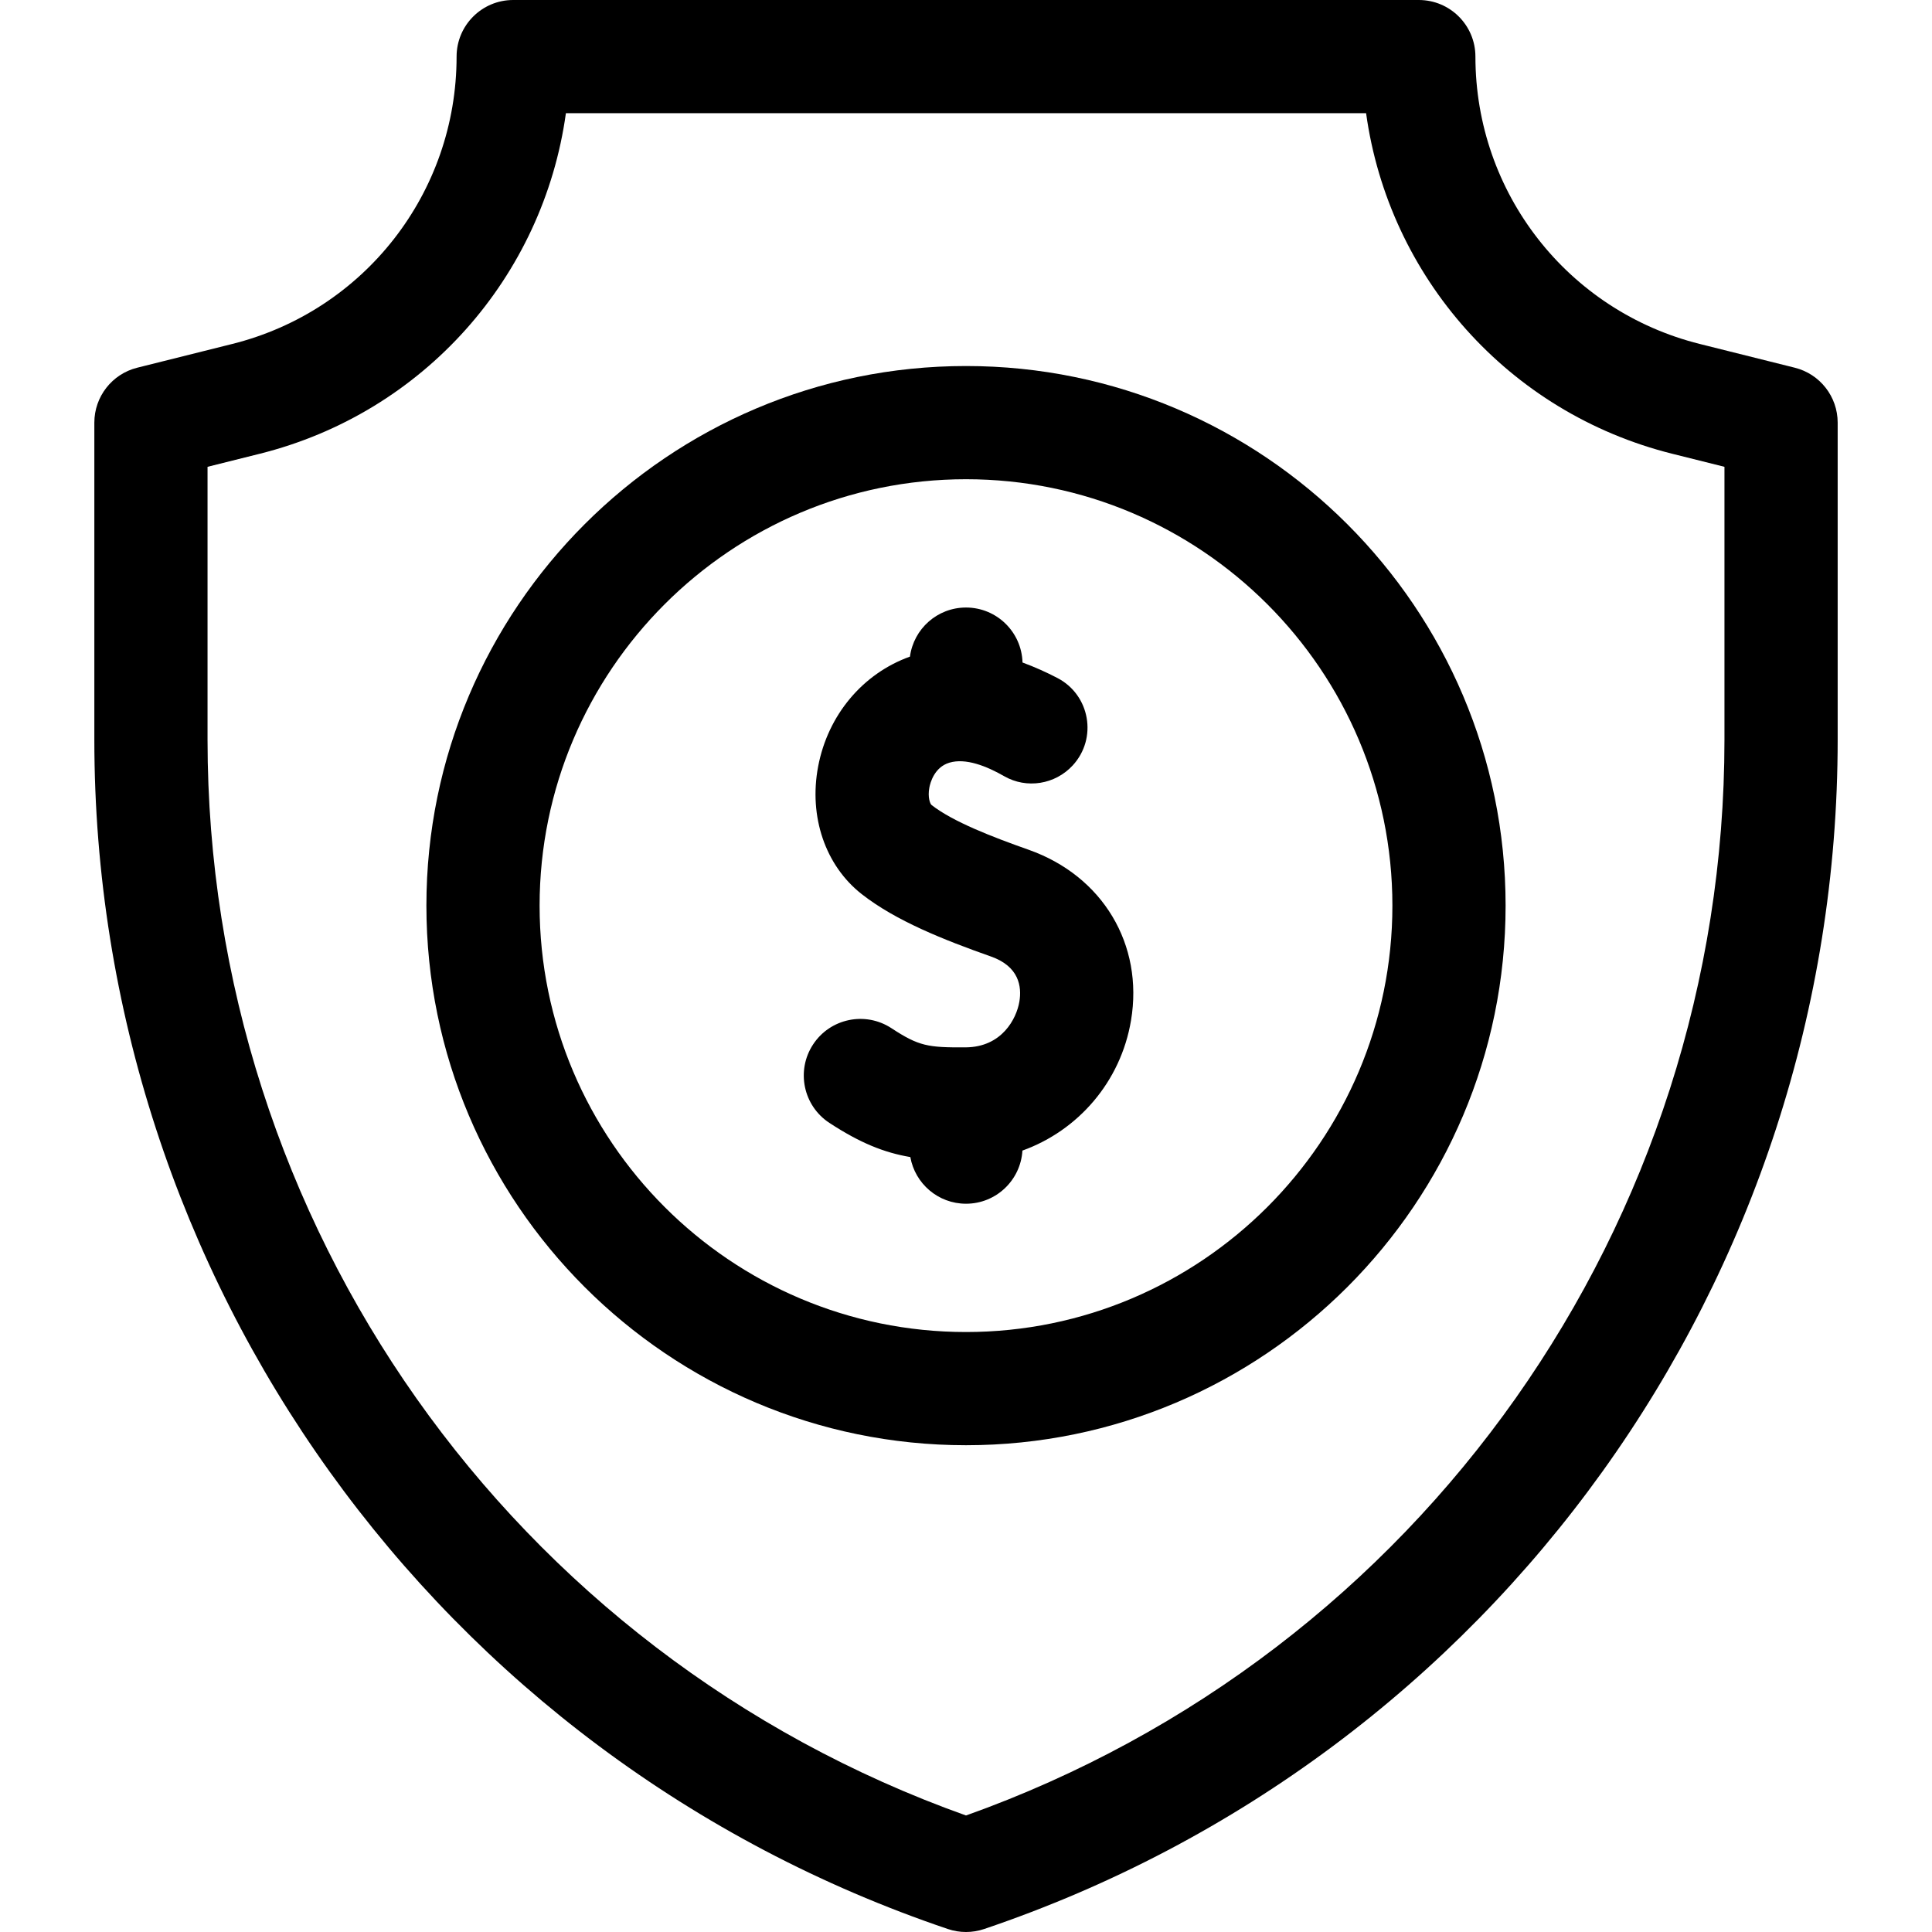
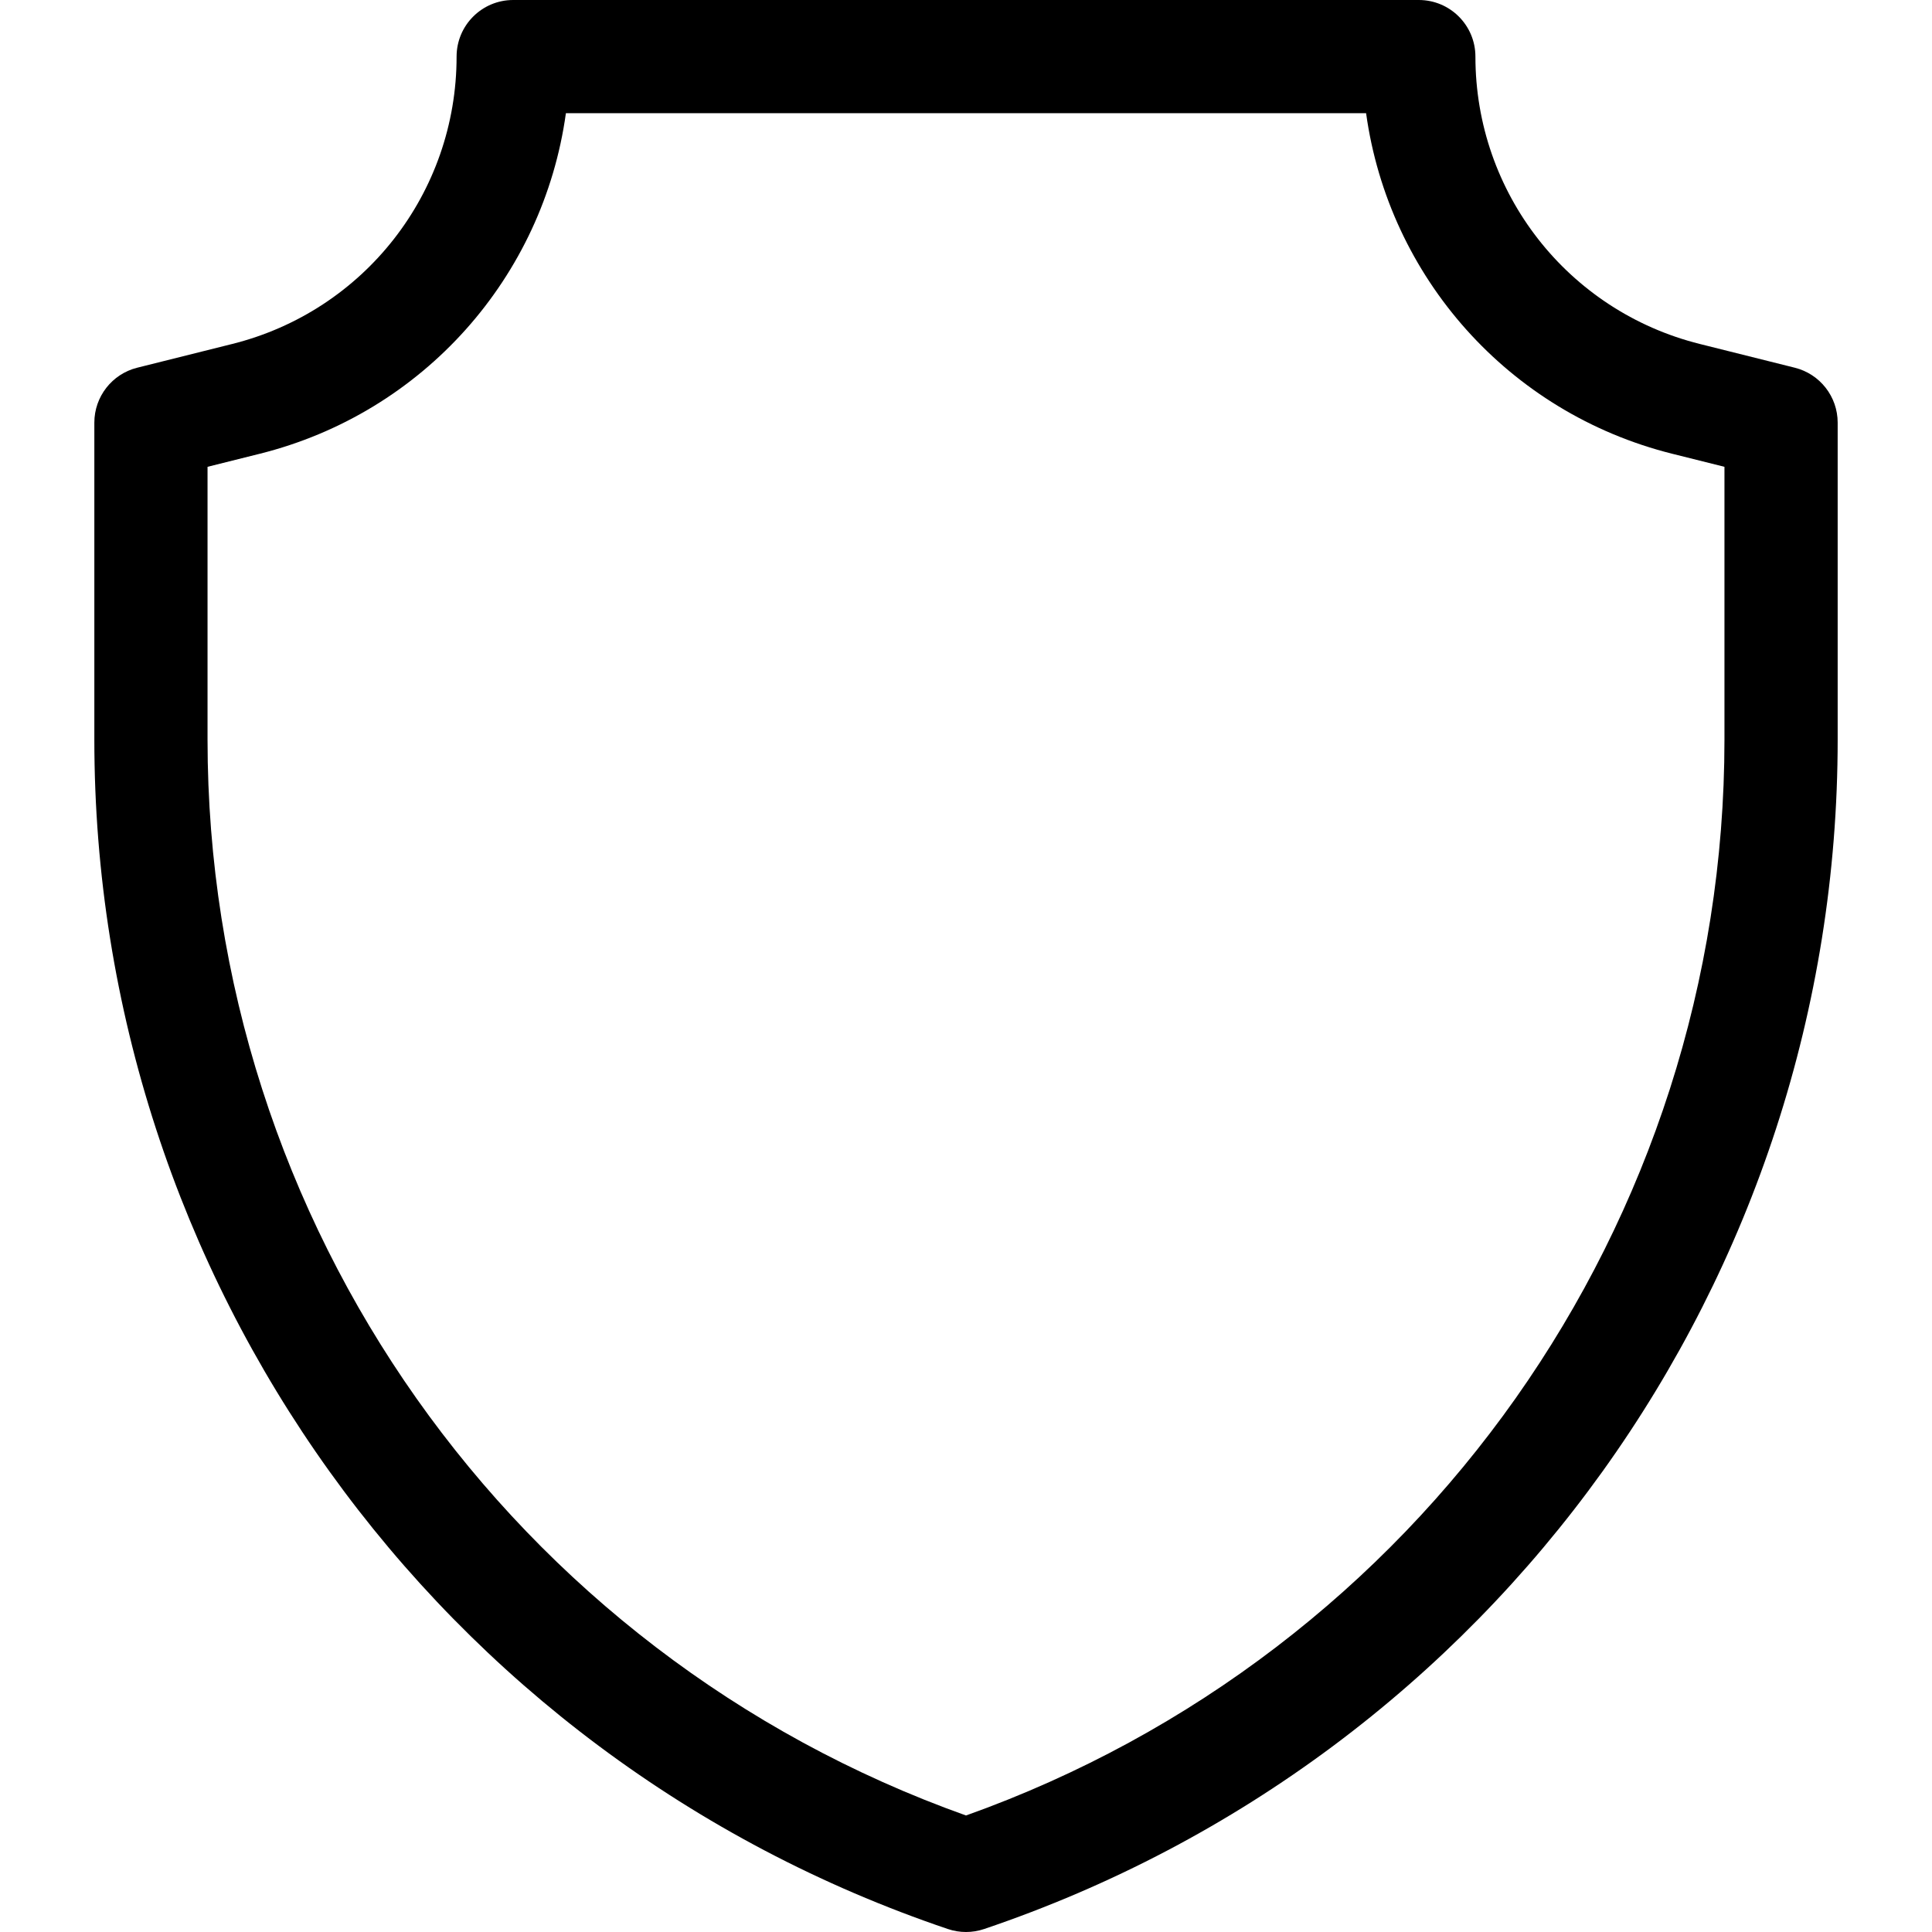
<svg xmlns="http://www.w3.org/2000/svg" id="Capa_1" enable-background="new 0 0 512 512" height="512" viewBox="0 0 512 512" width="512">
  <g>
    <path d="m475.638 97.448-25.18-6.295c-35.008-8.752-59.458-40.067-59.458-76.153 0-8.284-6.716-15-15-15h-240c-8.284 0-15 6.716-15 15 0 36.086-24.45 67.401-59.458 76.153l-25.18 6.295c-6.677 1.669-11.362 7.669-11.362 14.552v83.998c0 142.813 90.902 269.487 226.197 315.212 1.558.526 3.18.79 4.803.79s3.245-.263 4.803-.79c135.295-45.725 226.197-172.398 226.197-315.212v-83.998c0-6.883-4.685-12.883-11.362-14.552zm-18.638 98.55c0 128.24-80.56 242.176-201 285.124-120.44-42.948-201-156.884-201-285.124v-72.287l13.818-3.454c43.461-10.865 75.15-46.893 81.152-90.257h212.06c6.001 43.364 37.69 79.392 81.152 90.257l13.818 3.454z" />
-     <path d="m256 97c-78.851 0-143 64.149-143 143s64.149 143 143 143 143-64.149 143-143-64.149-143-143-143zm0 256c-62.309 0-113-50.691-113-113s50.691-113 113-113 113 50.691 113 113-50.691 113-113 113z" />
-     <path d="m272.62 225.2c-9.56-3.37-20.09-7.43-25.75-11.87-.37-.29-1.07-2.03-.58-4.62.23-1.24 1.31-5.39 5.3-6.59 4.311-1.298 9.843.892 14.519 3.576 5.964 3.424 13.513 2.205 18.173-2.853 6.604-7.169 4.602-18.656-4.043-23.159-2.876-1.498-5.997-2.911-9.261-4.114-.23-8.084-6.839-14.57-14.978-14.57-7.608 0-13.877 5.669-14.853 13.01-12.51 4.485-21.759 15.478-24.337 29.14-2.51 13.29 1.92 26.24 11.54 33.79 9.05 7.1 21.82 12.15 34.28 16.55 7.43 2.63 8.19 7.96 7.51 11.97-.75 4.46-4.59 12.04-14.24 12.1-10 .06-12.37-.3-19.68-5.09-6.93-4.53-16.23-2.59-20.76 4.34-4.54 6.94-2.59 16.23 4.34 20.77 8.07 5.28 14.439 7.863 21.446 9.055 1.247 7.026 7.371 12.365 14.754 12.365 7.975 0 14.479-6.229 14.954-14.085 14.778-5.324 26.046-18.235 28.776-34.485 3.38-20.12-7.51-38.3-27.11-45.23z" />
  </g>
</svg>